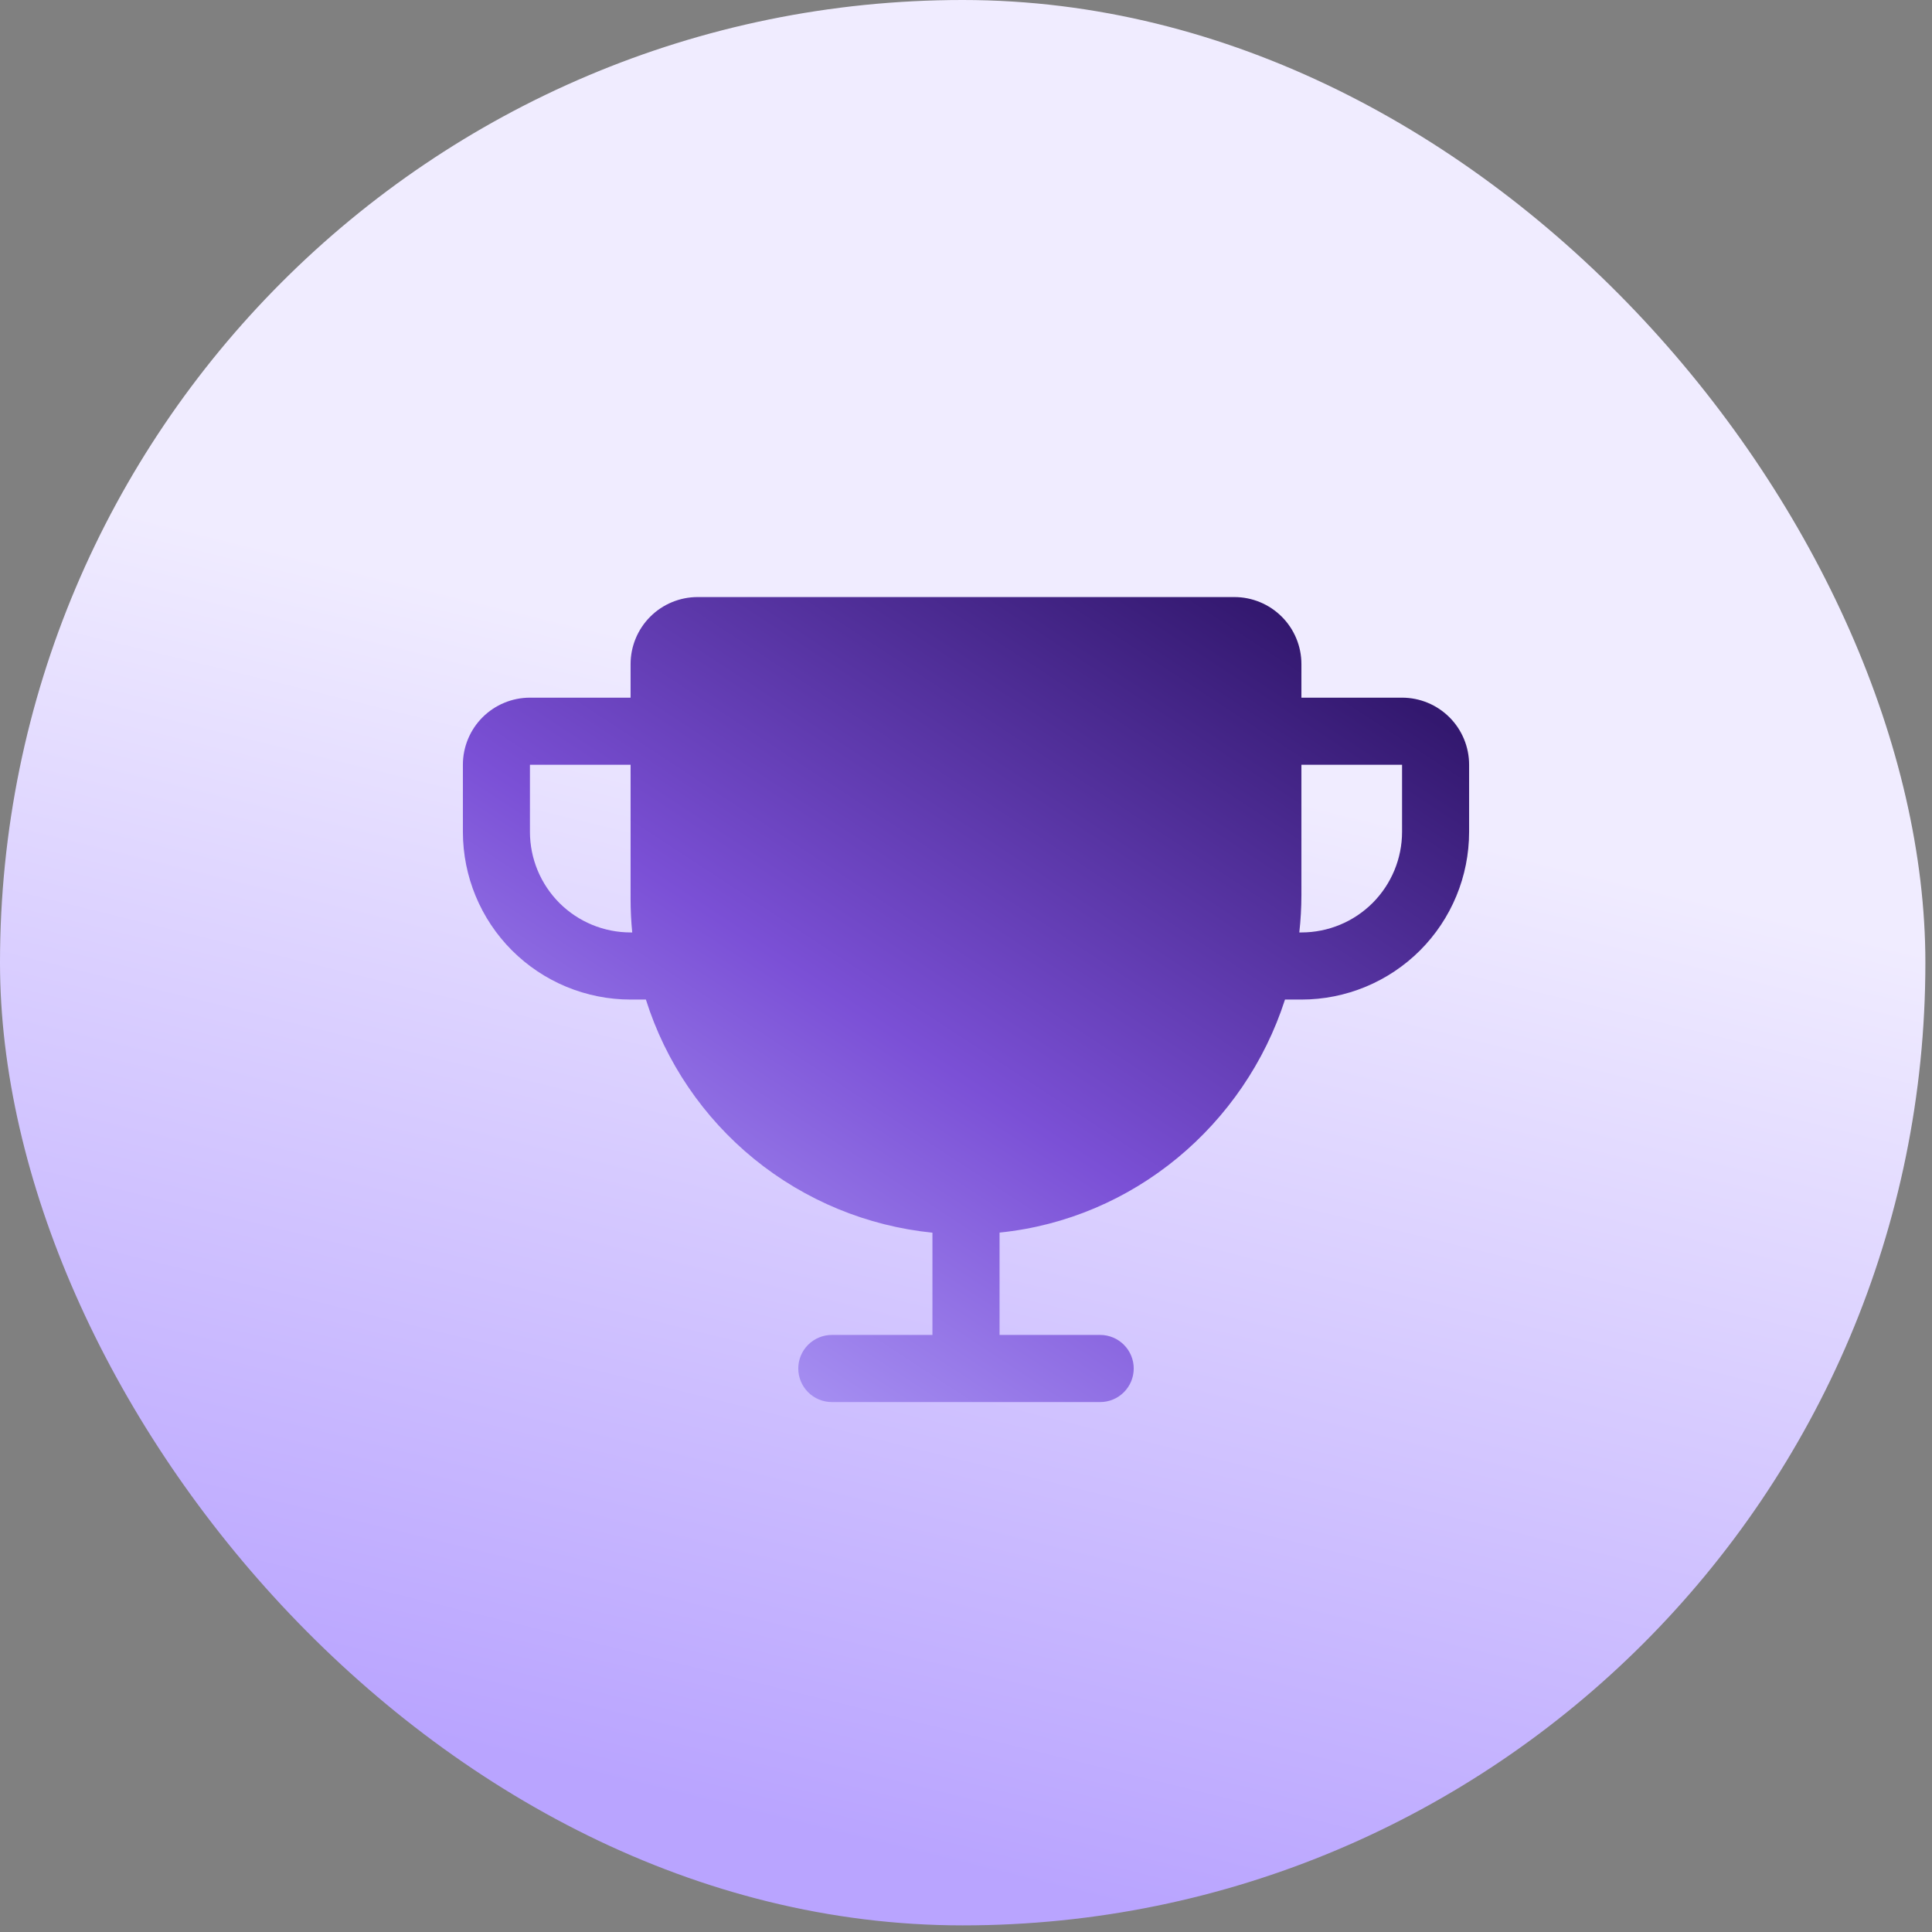
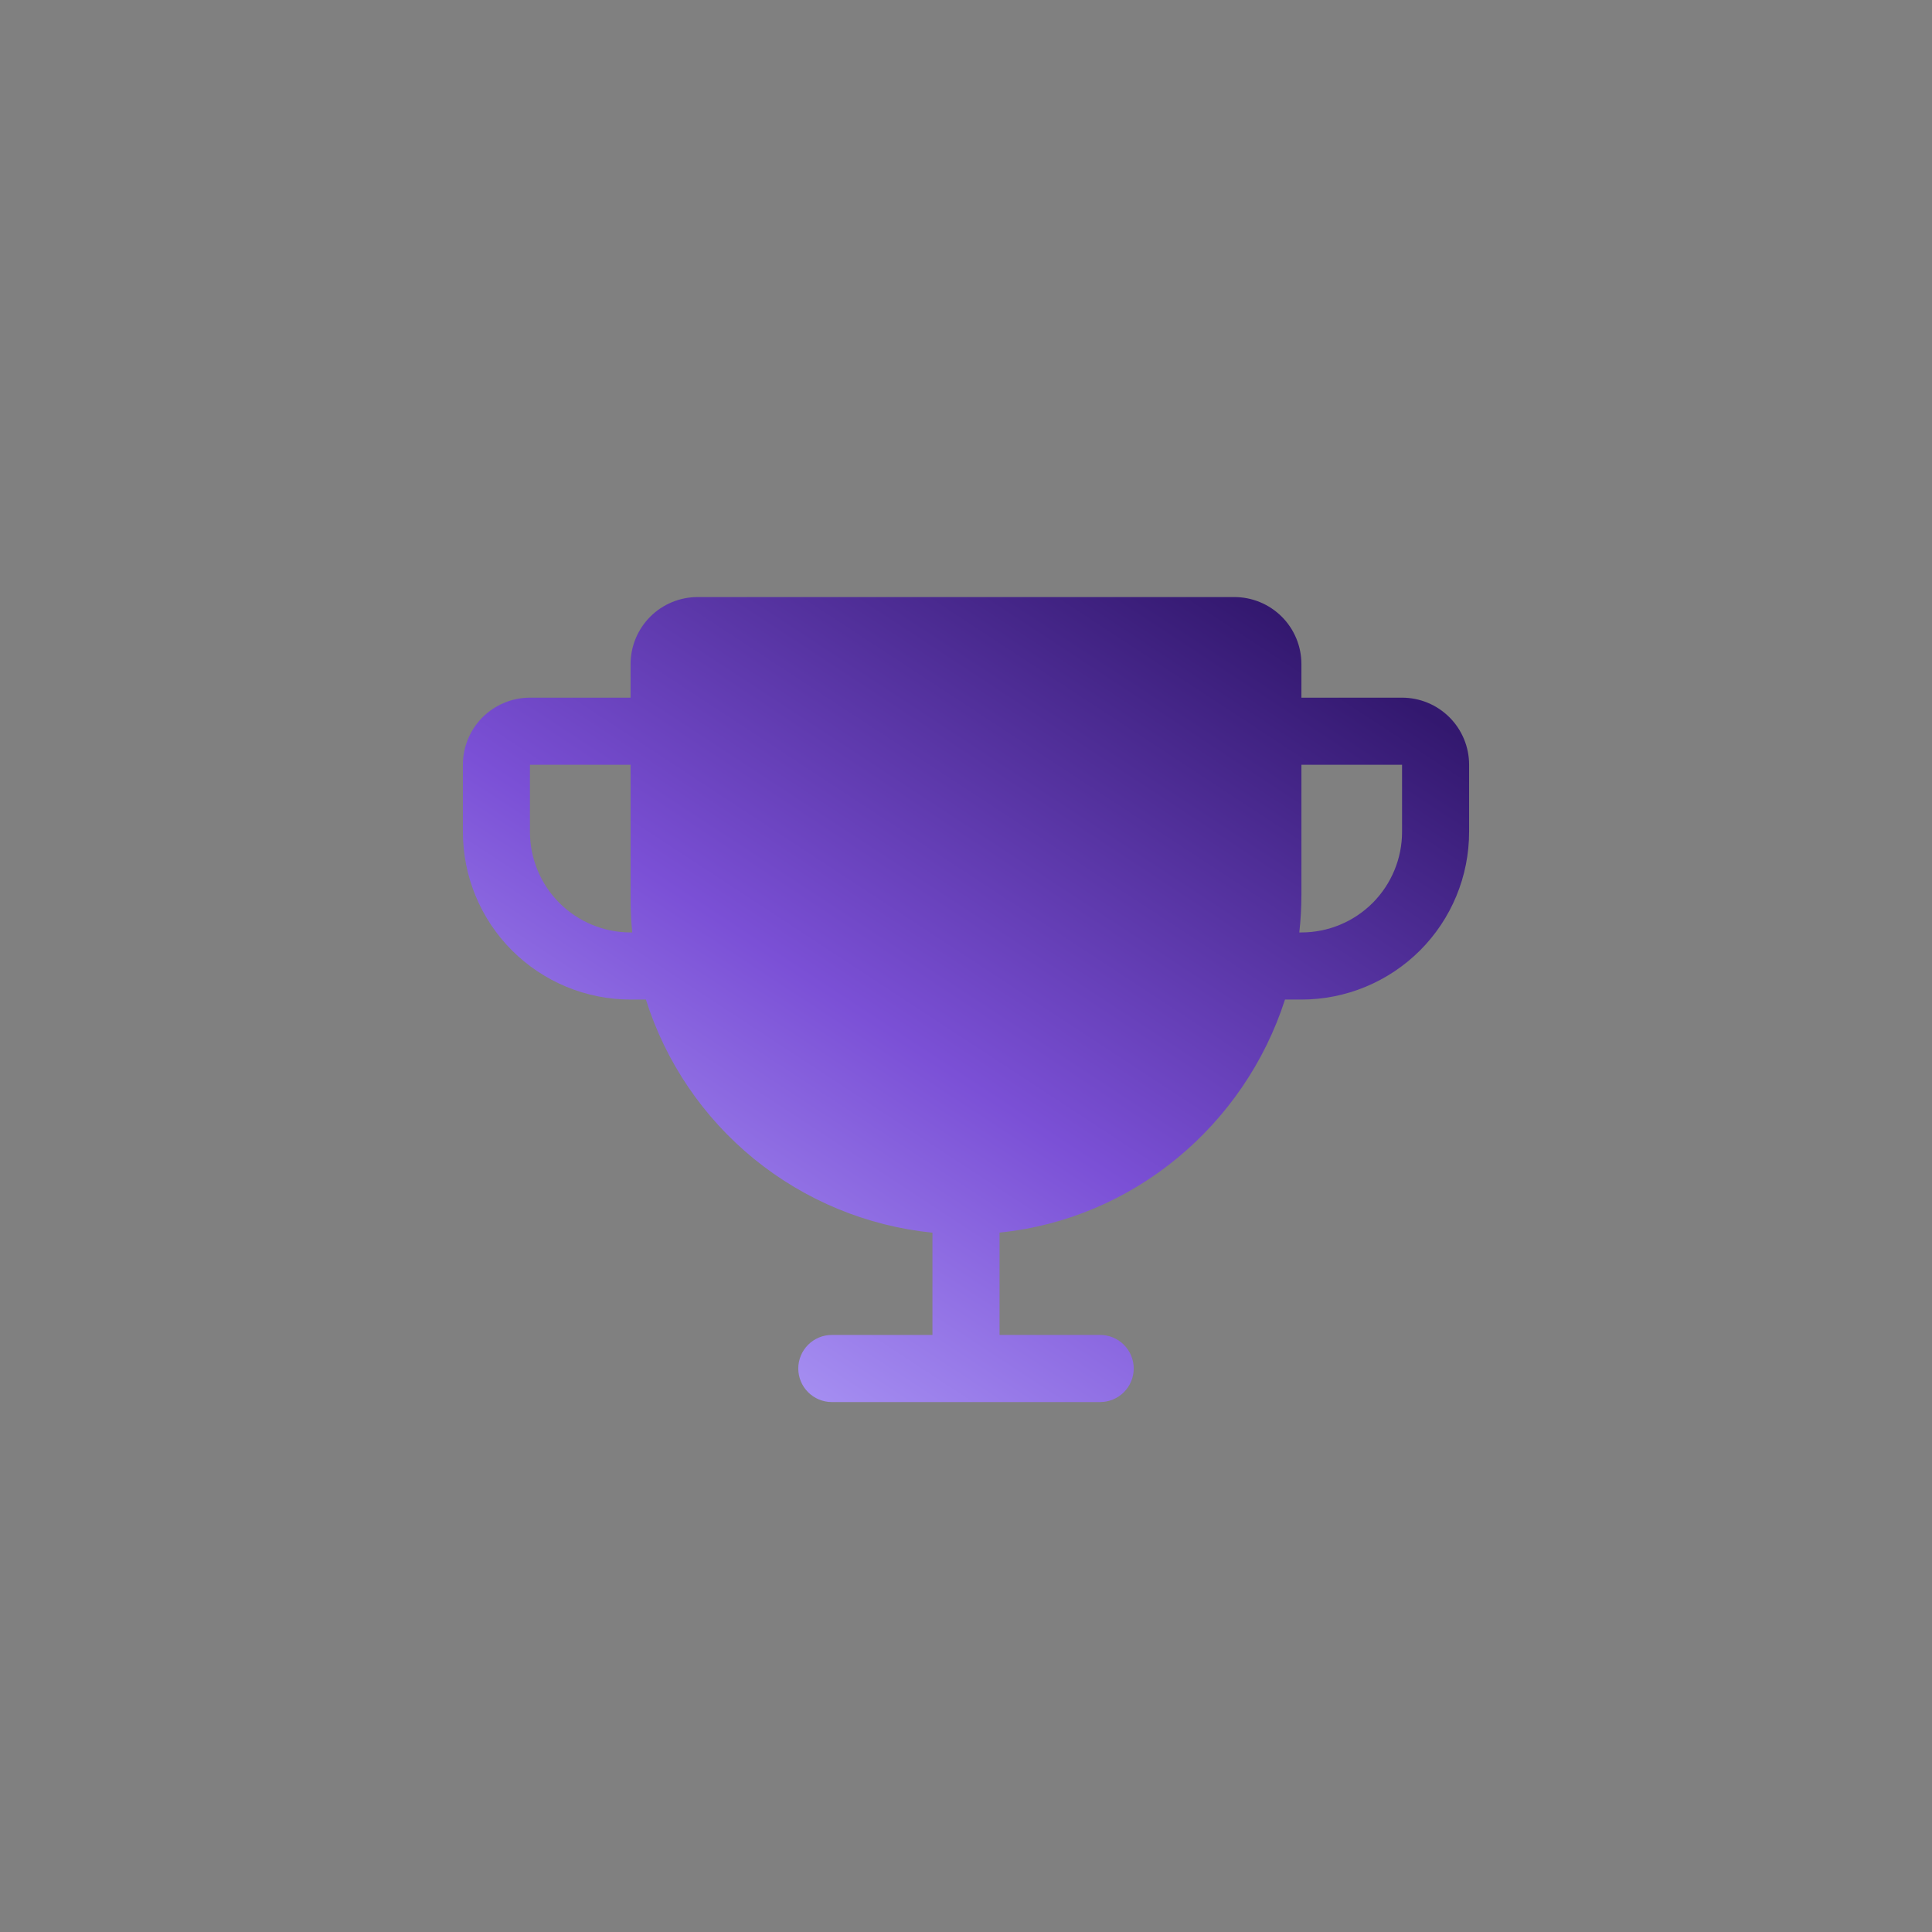
<svg xmlns="http://www.w3.org/2000/svg" width="54" height="54" viewBox="0 0 54 54" fill="none">
  <rect x="0" y="0" width="54" height="54" fill="#808080" stroke="none" />
-   <rect width="53.815" height="53.815" rx="26.907" fill="url(#paint0_linear_381_2457)" />
  <path d="M39.188 19.5H36.375V18.562C36.375 18.065 36.178 17.588 35.826 17.237C35.474 16.885 34.997 16.688 34.5 16.688H19.5C19.003 16.688 18.526 16.885 18.174 17.237C17.823 17.588 17.625 18.065 17.625 18.562V19.5H14.812C14.315 19.5 13.838 19.698 13.487 20.049C13.135 20.401 12.938 20.878 12.938 21.375V23.25C12.938 24.493 13.431 25.686 14.31 26.565C14.746 27 15.262 27.345 15.831 27.581C16.4 27.816 17.009 27.938 17.625 27.938H18.053C18.605 29.688 19.658 31.238 21.081 32.396C22.505 33.554 24.237 34.27 26.062 34.454V37.312H23.25C23.001 37.312 22.763 37.411 22.587 37.587C22.411 37.763 22.312 38.001 22.312 38.25C22.312 38.499 22.411 38.737 22.587 38.913C22.763 39.089 23.001 39.188 23.25 39.188H30.75C30.999 39.188 31.237 39.089 31.413 38.913C31.589 38.737 31.688 38.499 31.688 38.25C31.688 38.001 31.589 37.763 31.413 37.587C31.237 37.411 30.999 37.312 30.75 37.312H27.938V34.451C31.68 34.072 34.786 31.446 35.916 27.938H36.375C37.618 27.938 38.81 27.444 39.69 26.565C40.569 25.686 41.062 24.493 41.062 23.25V21.375C41.062 20.878 40.865 20.401 40.513 20.049C40.162 19.698 39.685 19.5 39.188 19.5ZM17.625 26.062C16.879 26.062 16.164 25.766 15.636 25.239C15.109 24.711 14.812 23.996 14.812 23.25V21.375H17.625V25.125C17.625 25.438 17.64 25.75 17.671 26.062H17.625ZM39.188 23.25C39.188 23.996 38.891 24.711 38.364 25.239C37.836 25.766 37.121 26.062 36.375 26.062H36.316C36.355 25.716 36.374 25.368 36.375 25.02V21.375H39.188V23.25Z" fill="url(#paint1_linear_381_2457)" />
  <defs>
    <linearGradient id="paint0_linear_381_2457" x1="26.907" y1="-7.21863e-07" x2="14.797" y2="49.29" gradientUnits="userSpaceOnUse">
      <stop offset="0.382" stop-color="#F0ECFF" />
      <stop offset="1" stop-color="#B9A4FF" />
    </linearGradient>
    <linearGradient id="paint1_linear_381_2457" x1="36.04" y1="16.688" x2="19.012" y2="42.639" gradientUnits="userSpaceOnUse">
      <stop offset="0.02" stop-color="#33186F" />
      <stop offset="0.525" stop-color="#7B50D6" />
      <stop offset="1" stop-color="#BAADFF" />
    </linearGradient>
  </defs>
</svg>